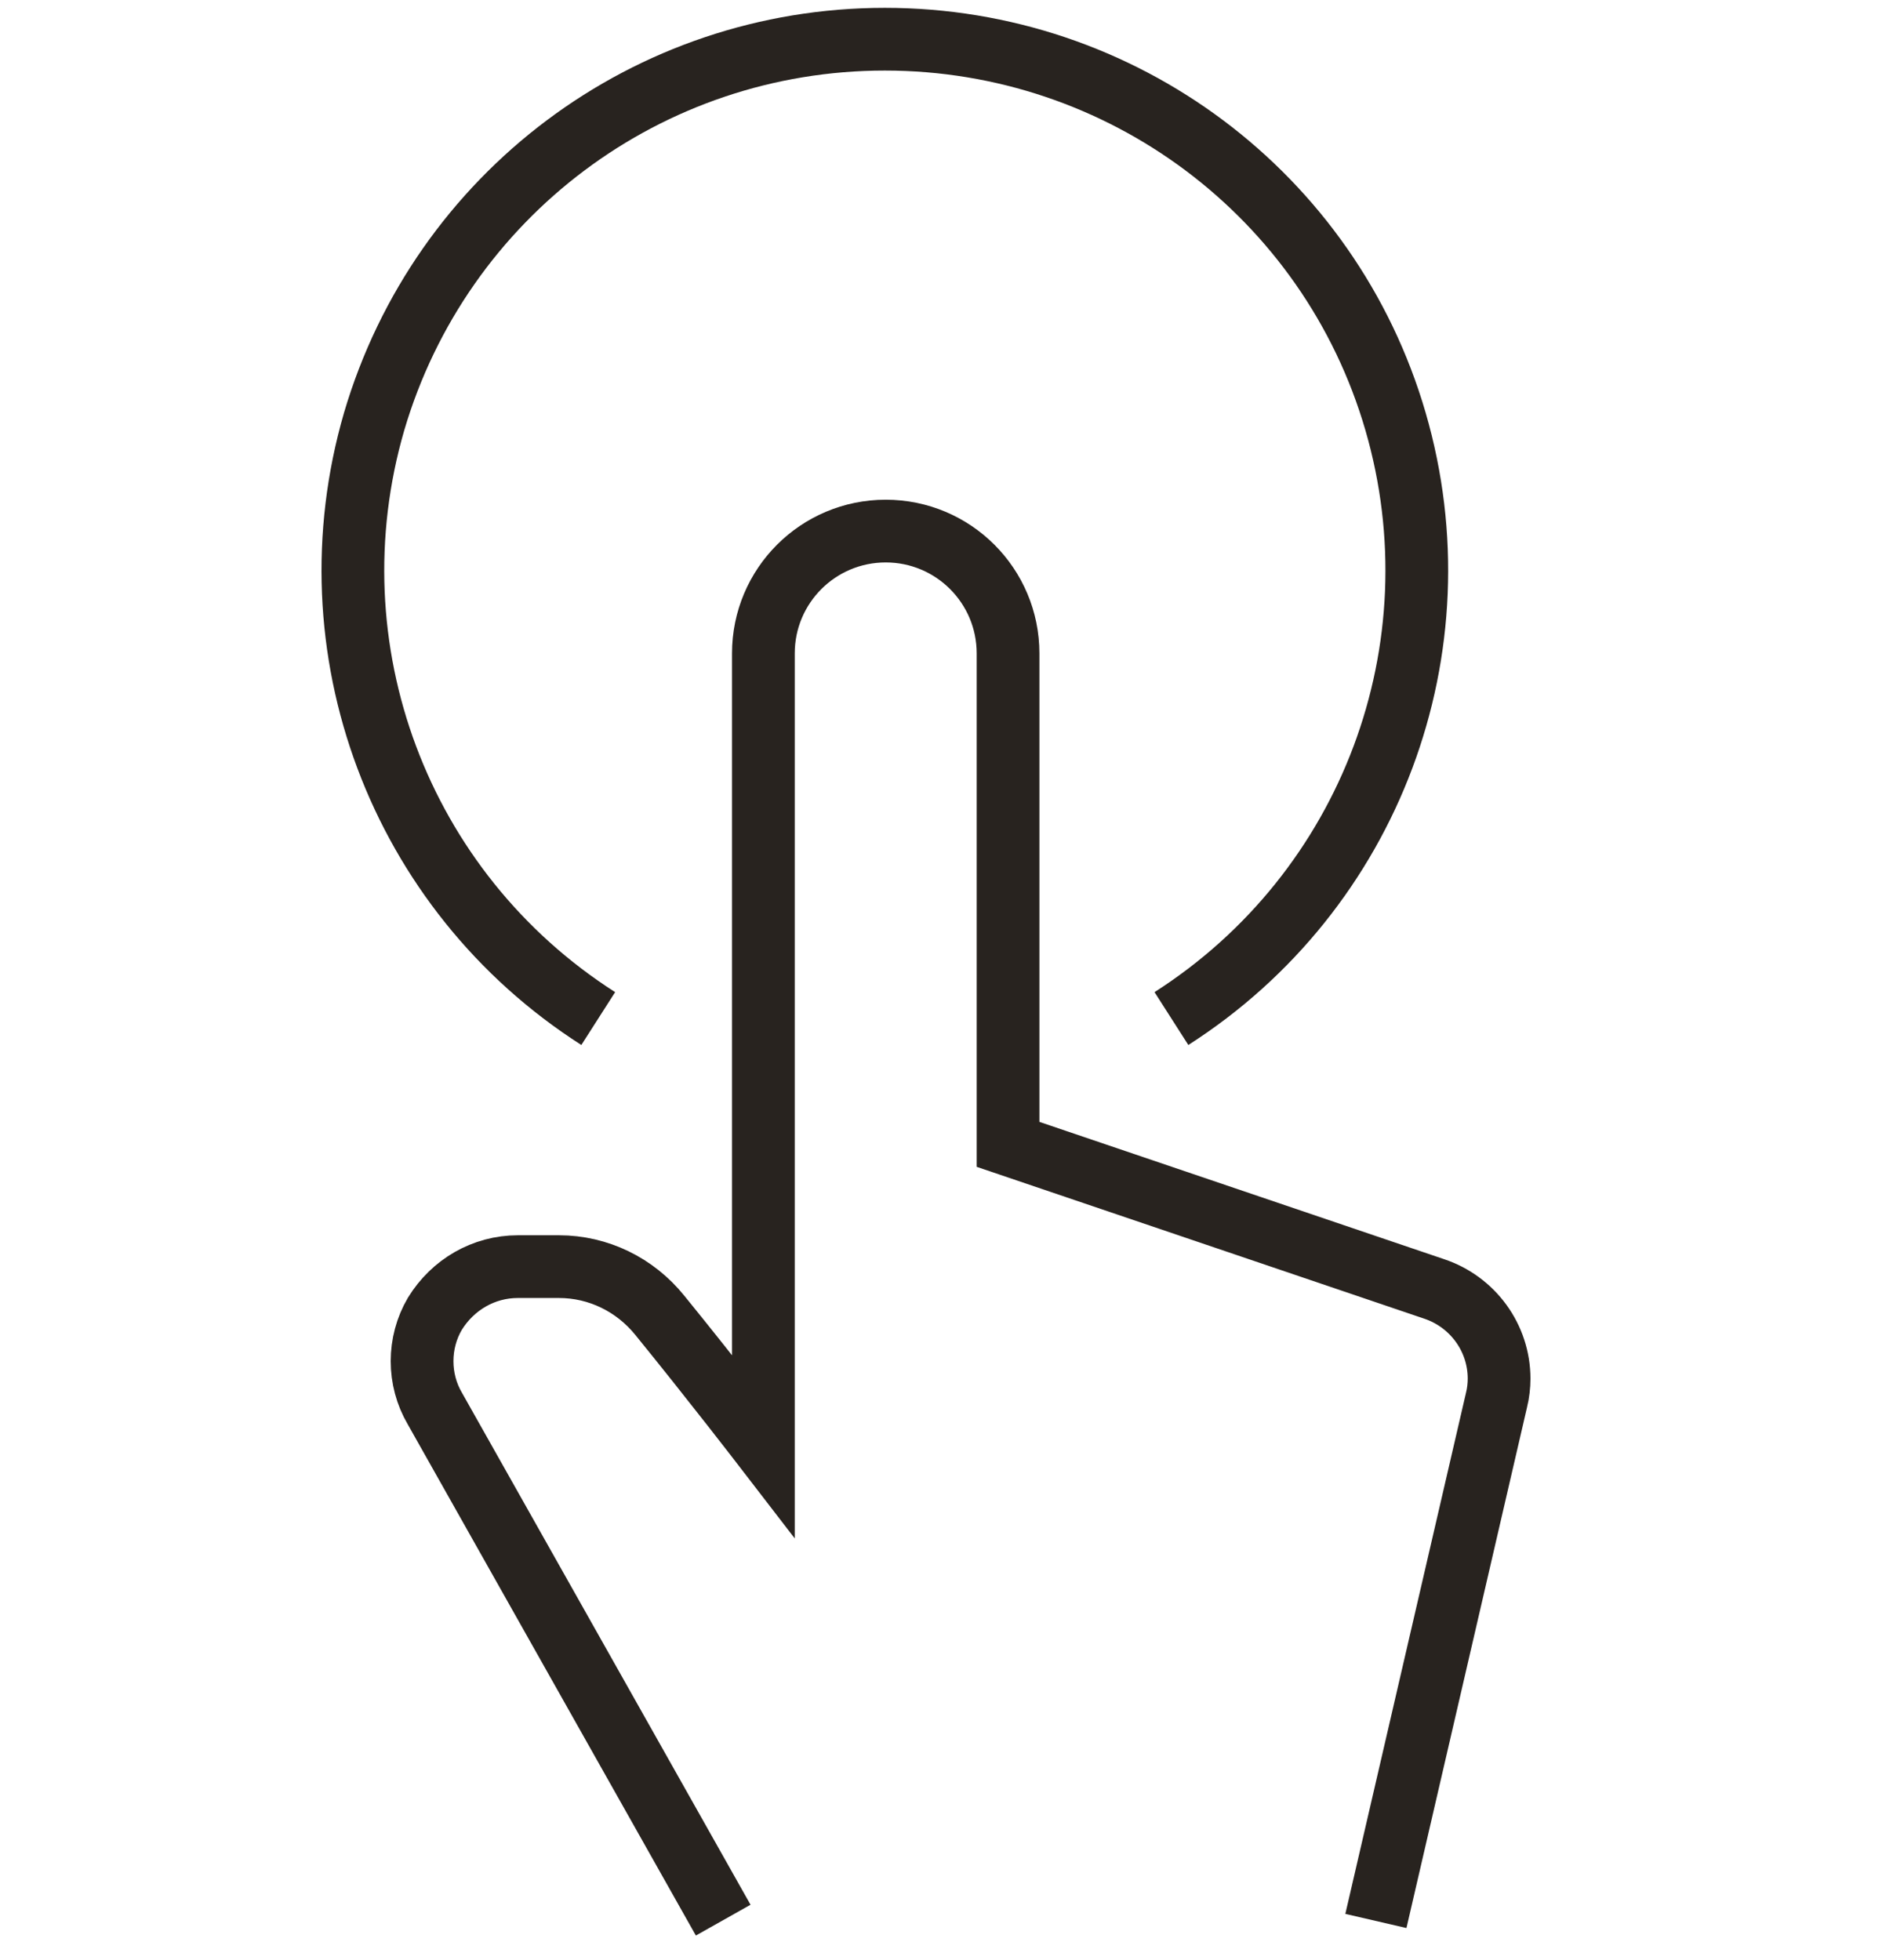
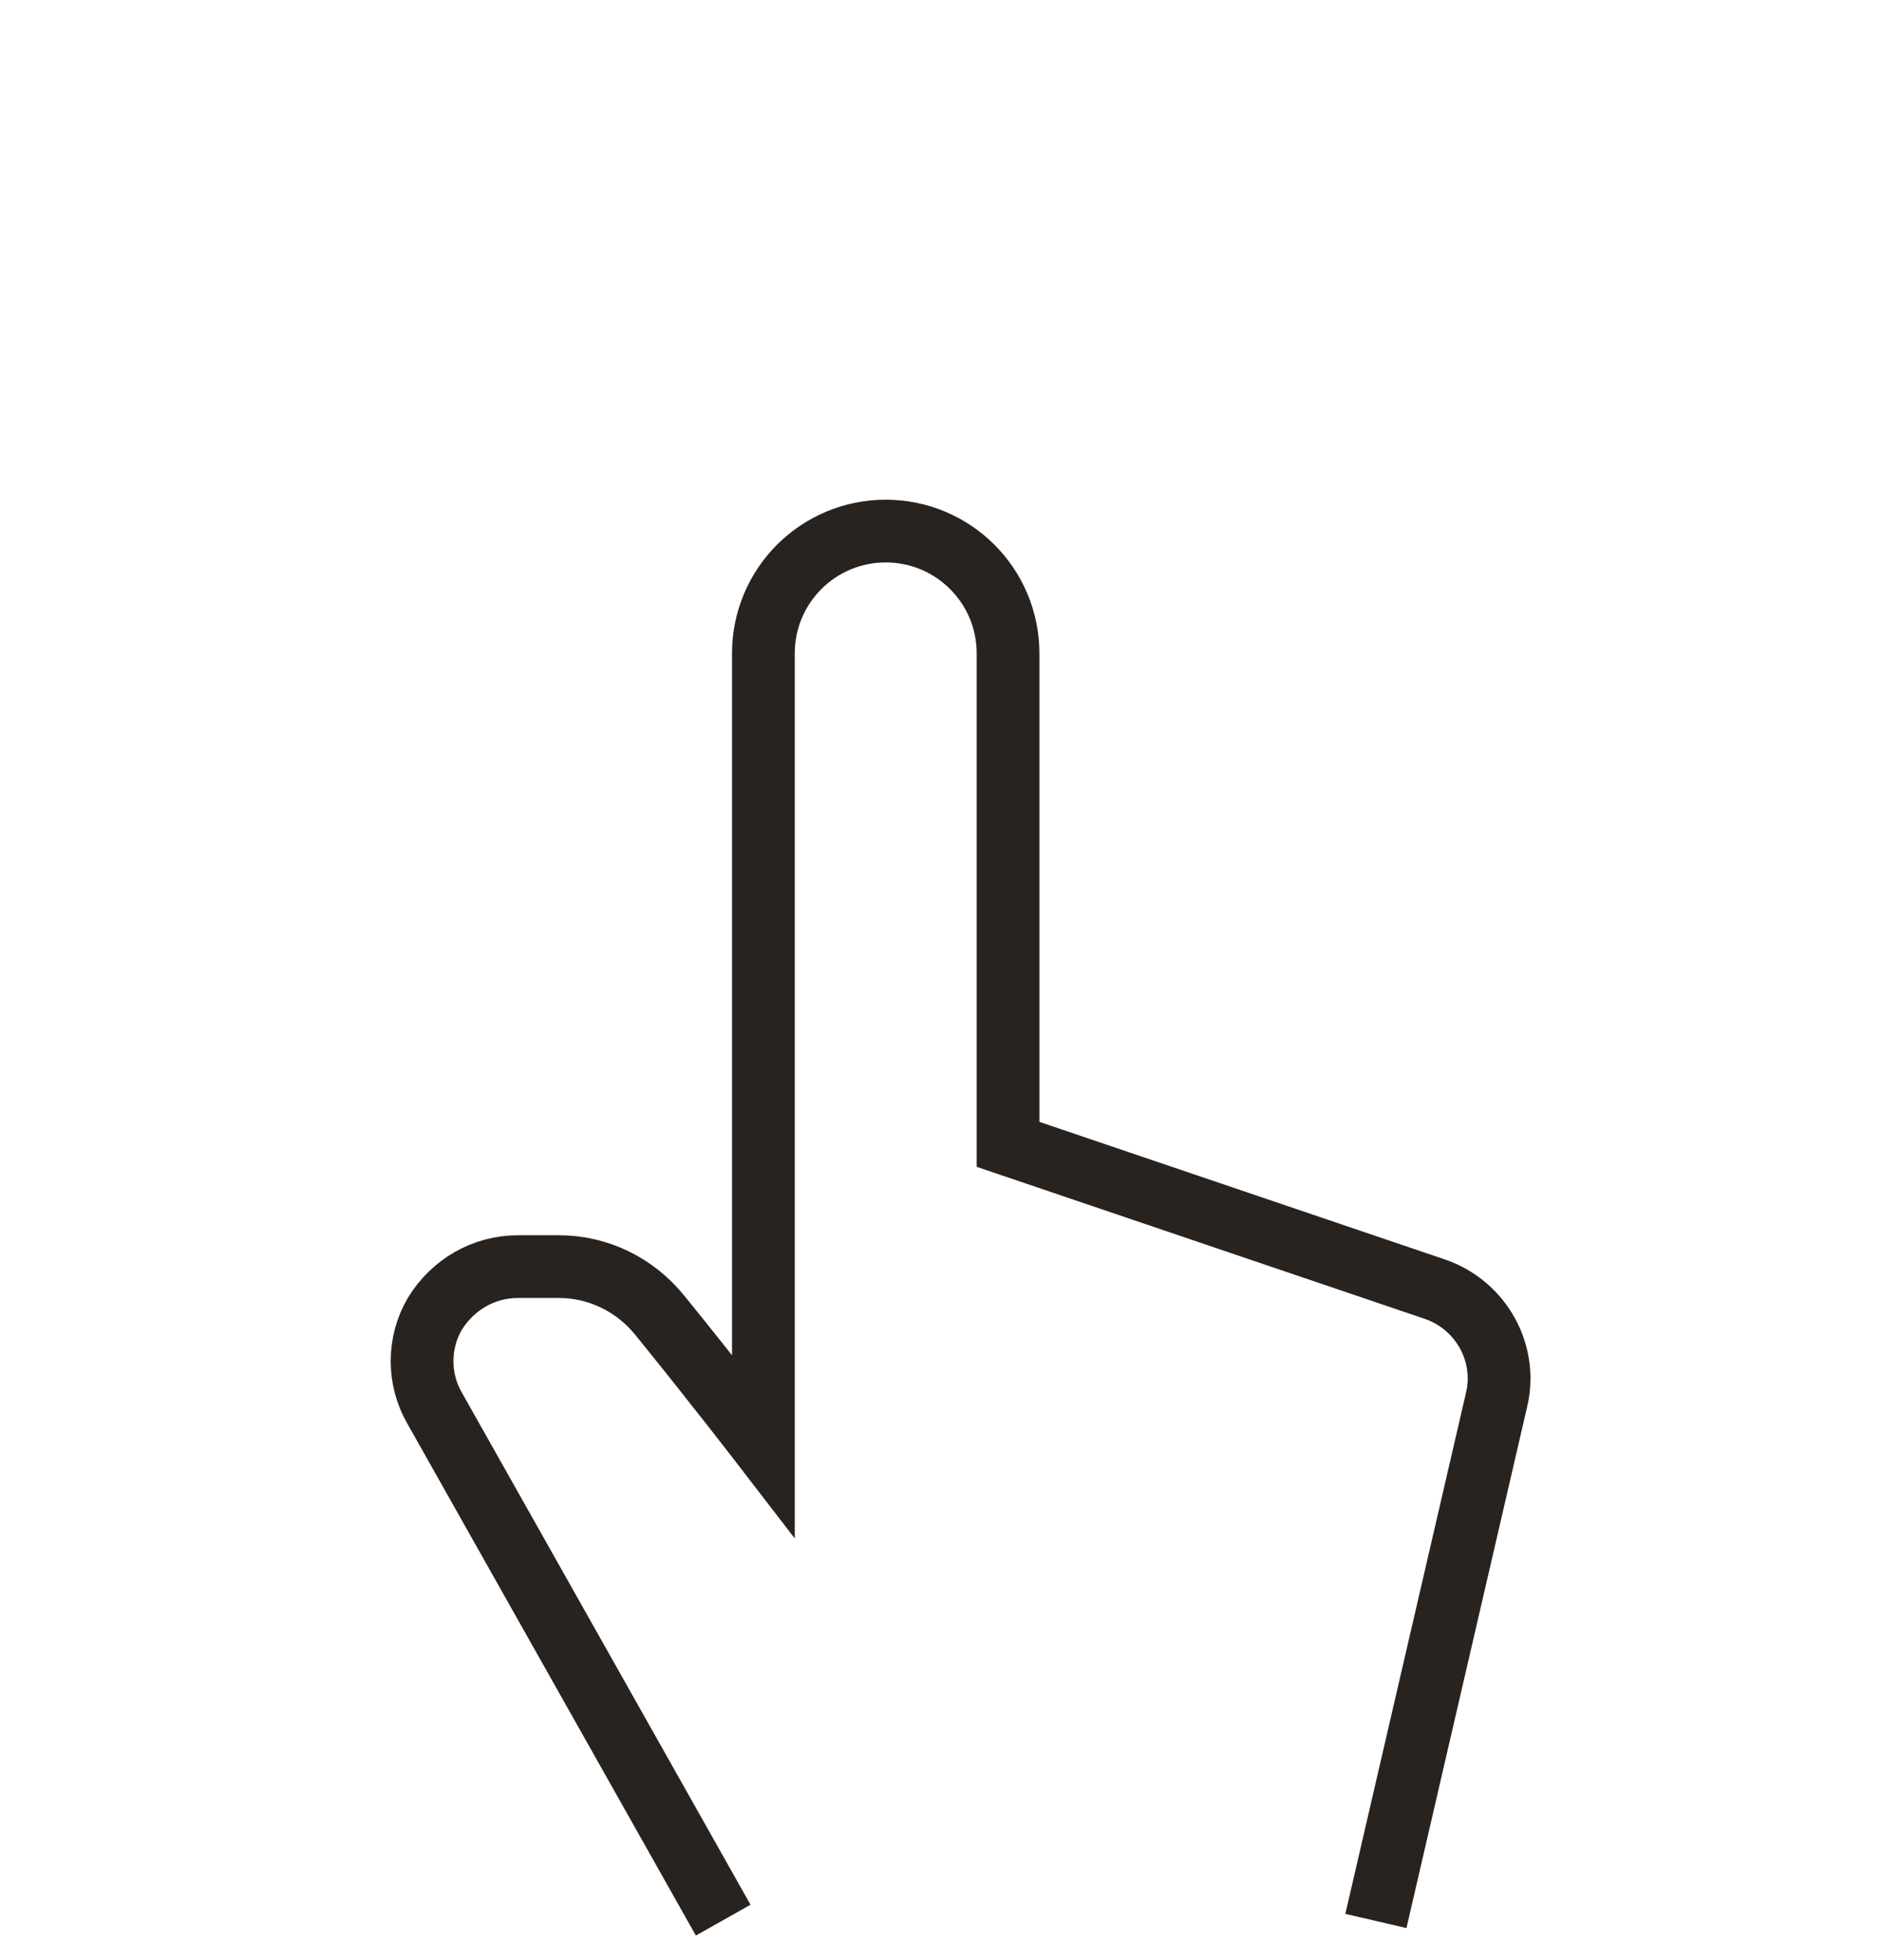
<svg xmlns="http://www.w3.org/2000/svg" width="48" height="50" viewBox="0 0 48 50" fill="none">
-   <path d="M29.877 25.982C34.96 22.731 37.273 16.535 35.593 10.753C33.913 4.971 28.611 1 22.568 1C16.524 1 11.244 4.971 9.542 10.753C7.862 16.535 10.175 22.731 15.258 25.982" stroke="#28231F" stroke-width="1.6" />
  <path d="M35.092 49.001L38.168 35.714C38.212 35.54 38.234 35.343 38.234 35.169C38.234 34.121 37.557 33.205 36.576 32.878L25.71 29.191V16.667C25.71 14.943 24.314 13.547 22.59 13.547C20.866 13.547 19.47 14.943 19.47 16.667V36.892C19.47 36.892 18.161 35.191 16.83 33.554C16.197 32.769 15.259 32.31 14.256 32.31H13.208C12.336 32.31 11.55 32.769 11.092 33.511C10.656 34.252 10.656 35.191 11.092 35.932L18.445 48.98" stroke="#28231F" stroke-width="1.6" />
</svg>